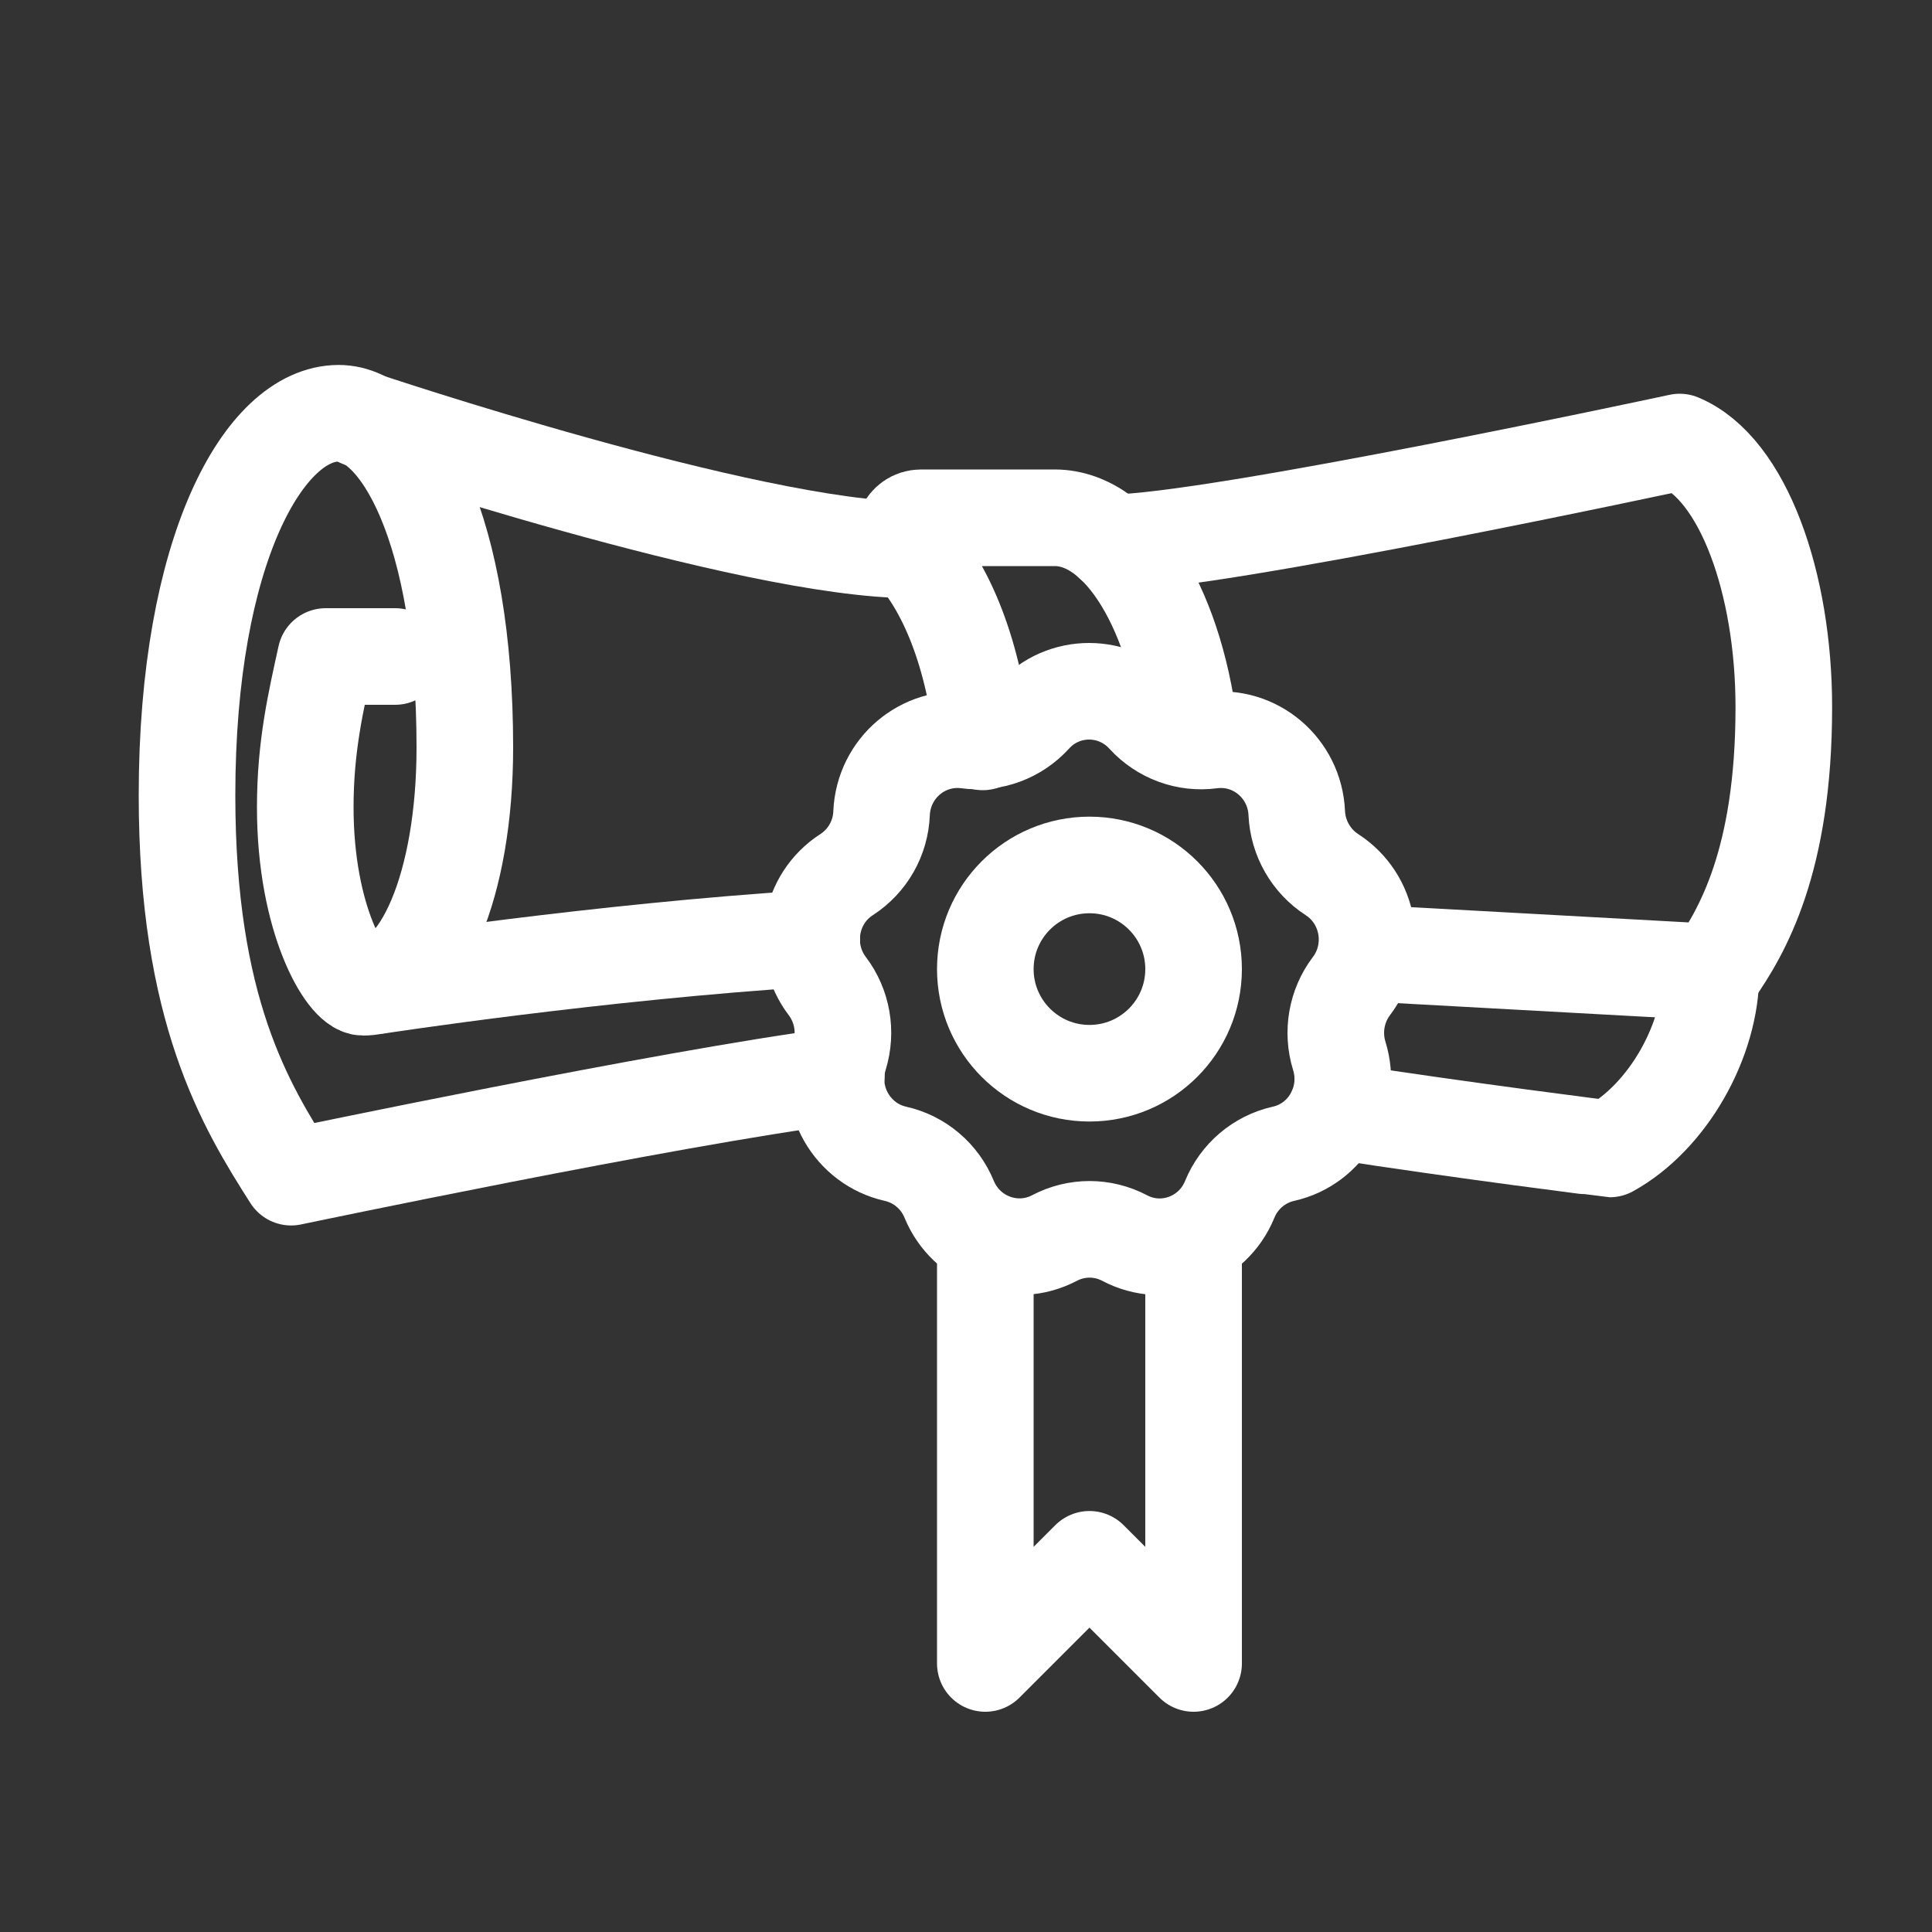
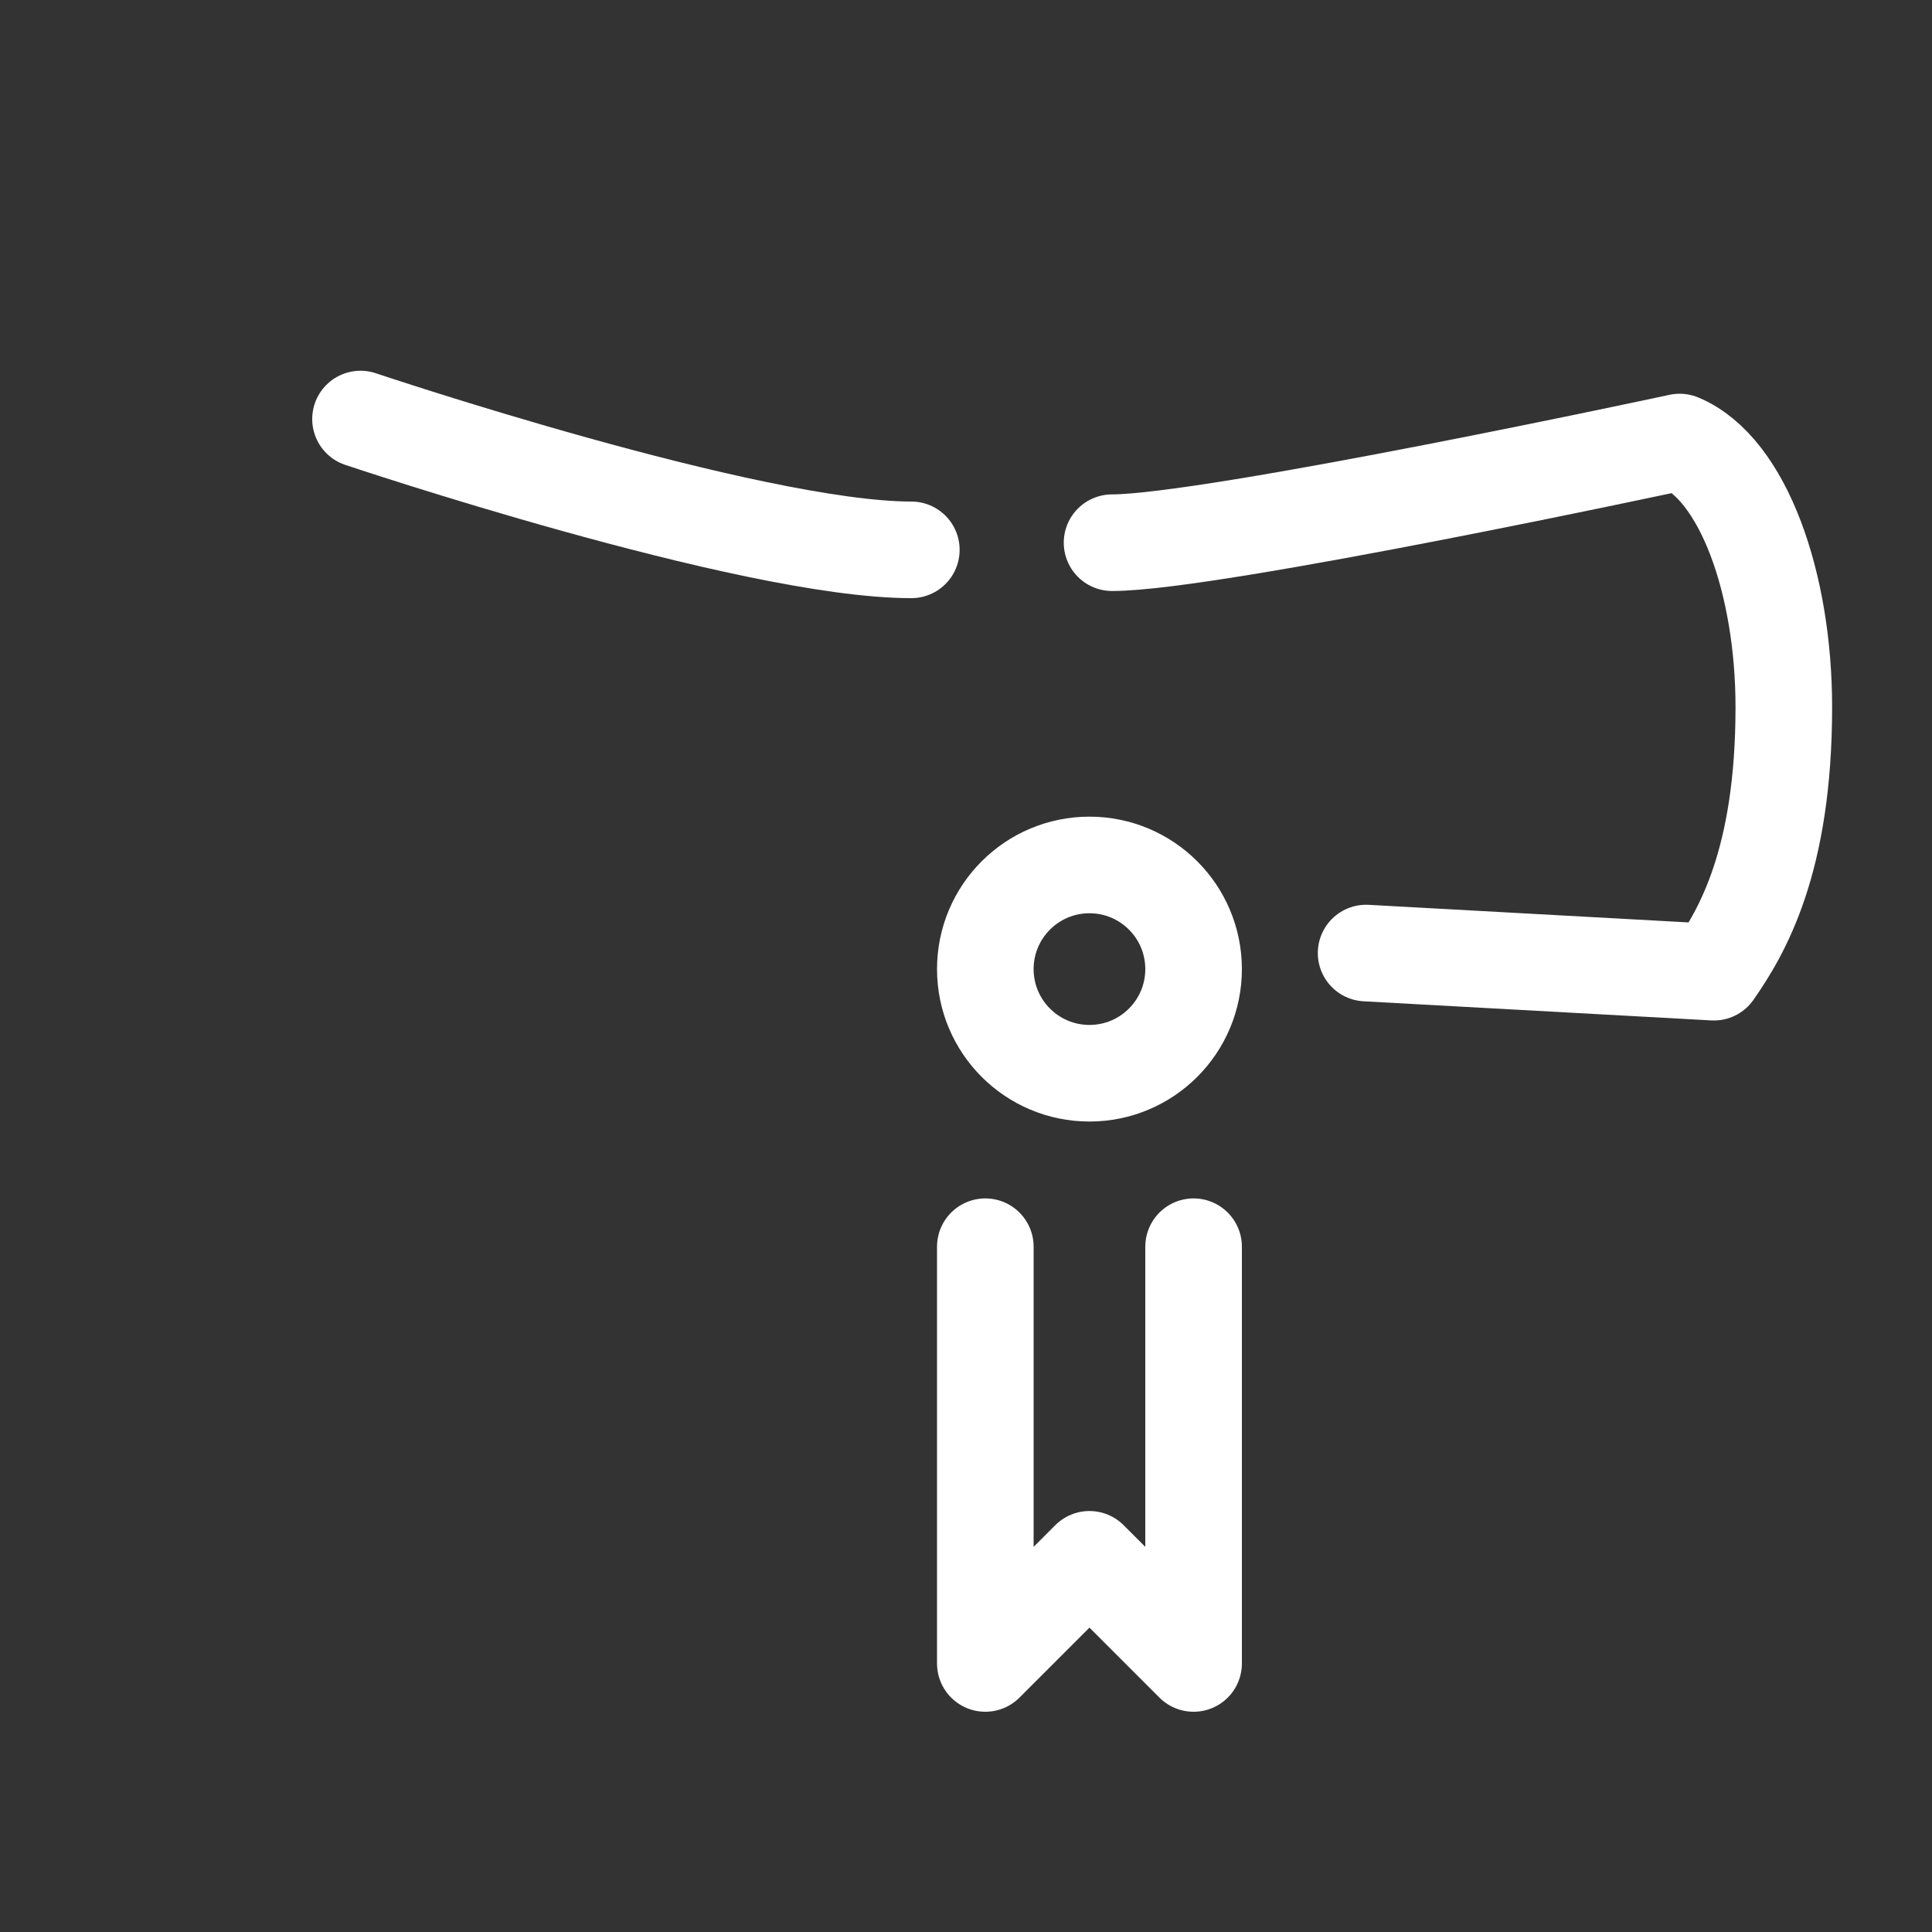
<svg xmlns="http://www.w3.org/2000/svg" version="1.1" id="Layer_1" x="0px" y="0px" viewBox="0 0 100 100" style="enable-background:new 0 0 100 100;" xml:space="preserve">
  <rect x="0" y="0" width="100" height="100" fill="#333333" stroke="none" />
  <style type="text/css">
	.st0{fill:none;stroke:#191919;stroke-width:5;stroke-linecap:round;stroke-linejoin:round;stroke-miterlimit:10;}
	.st1{fill:none;stroke:#FFFFFF;stroke-width:5;stroke-linecap:round;stroke-linejoin:round;stroke-miterlimit:10;}
</style>
  <g>
    <path class="st1" d="M47.17,28.46c-8.37,0-28.51-6.77-28.51-6.77" />
-     <path class="st1" d="M59.27,37.07L59.27,37.07c0.87,0.95,2.14,1.42,3.41,1.25l0,0c2.29-0.3,4.34,1.44,4.44,3.77l0,0   c0.06,1.29,0.74,2.48,1.82,3.18l0,0c1.94,1.25,2.41,3.92,1.01,5.77l0,0c-0.78,1.03-1.01,2.38-0.63,3.61l0,0   c0.69,2.22-0.64,4.57-2.89,5.07l0,0c-1.25,0.28-2.29,1.16-2.78,2.36v0c-0.88,2.15-3.4,3.08-5.44,2l0,0c-1.14-0.6-2.49-0.6-3.63,0   l0,0c-2.04,1.07-4.56,0.15-5.45-2v0c-0.49-1.2-1.53-2.08-2.78-2.36l0,0c-2.25-0.51-3.59-2.85-2.9-5.07l0,0   c0.38-1.24,0.15-2.58-0.63-3.61l0,0c-1.4-1.85-0.94-4.52,1-5.77l0,0c1.08-0.7,1.76-1.88,1.81-3.18l0,0   c0.1-2.33,2.15-4.07,4.44-3.77l0,0c1.27,0.17,2.54-0.3,3.41-1.25l0,0C55.03,35.35,57.71,35.35,59.27,37.07z" />
-     <path class="st1" d="M50.87,38.4c-0.43-4.43-1.88-8.13-3.85-10.09c-0.56-0.56-0.14-1.51,0.65-1.51h6.92   c3.47,0,6.37,4.93,7.04,11.48" />
-     <path class="st1" d="M20.45,33.98h-3.59c-0.5,2.28-1.06,4.63-1.06,7.8c0,5.85,2.12,9.32,3,9.32c3.02,0,5.26-5.34,5.26-12.41   c0-11.27-3.33-17.3-6.53-17.3c-3.85,0-7.85,7.08-7.85,19.77c0,11.12,3.02,16.05,5.39,19.77c0,0,19.51-4.1,28.22-5.23" />
-     <path class="st1" d="M19.52,51.02c0,0,11.45-1.76,22.5-2.45" />
-     <path class="st1" d="M69.15,57.5c6.55,1.02,14.14,1.97,14.17,1.97c3.02-1.67,5.24-5.62,5.24-9.1" />
    <path class="st1" d="M70.71,49.33l18,0.99c1.44-2.07,3.62-5.72,3.62-13.72c0-6.4-2.1-12.35-5.39-13.72c0,0-24.22,5.21-29.38,5.21" />
    <circle class="st1" cx="56.39" cy="50.16" r="5.39" />
    <polyline class="st1" points="61.78,64.53 61.78,86.1 56.39,80.71 51,86.1 51,64.53  " />
  </g>
</svg>